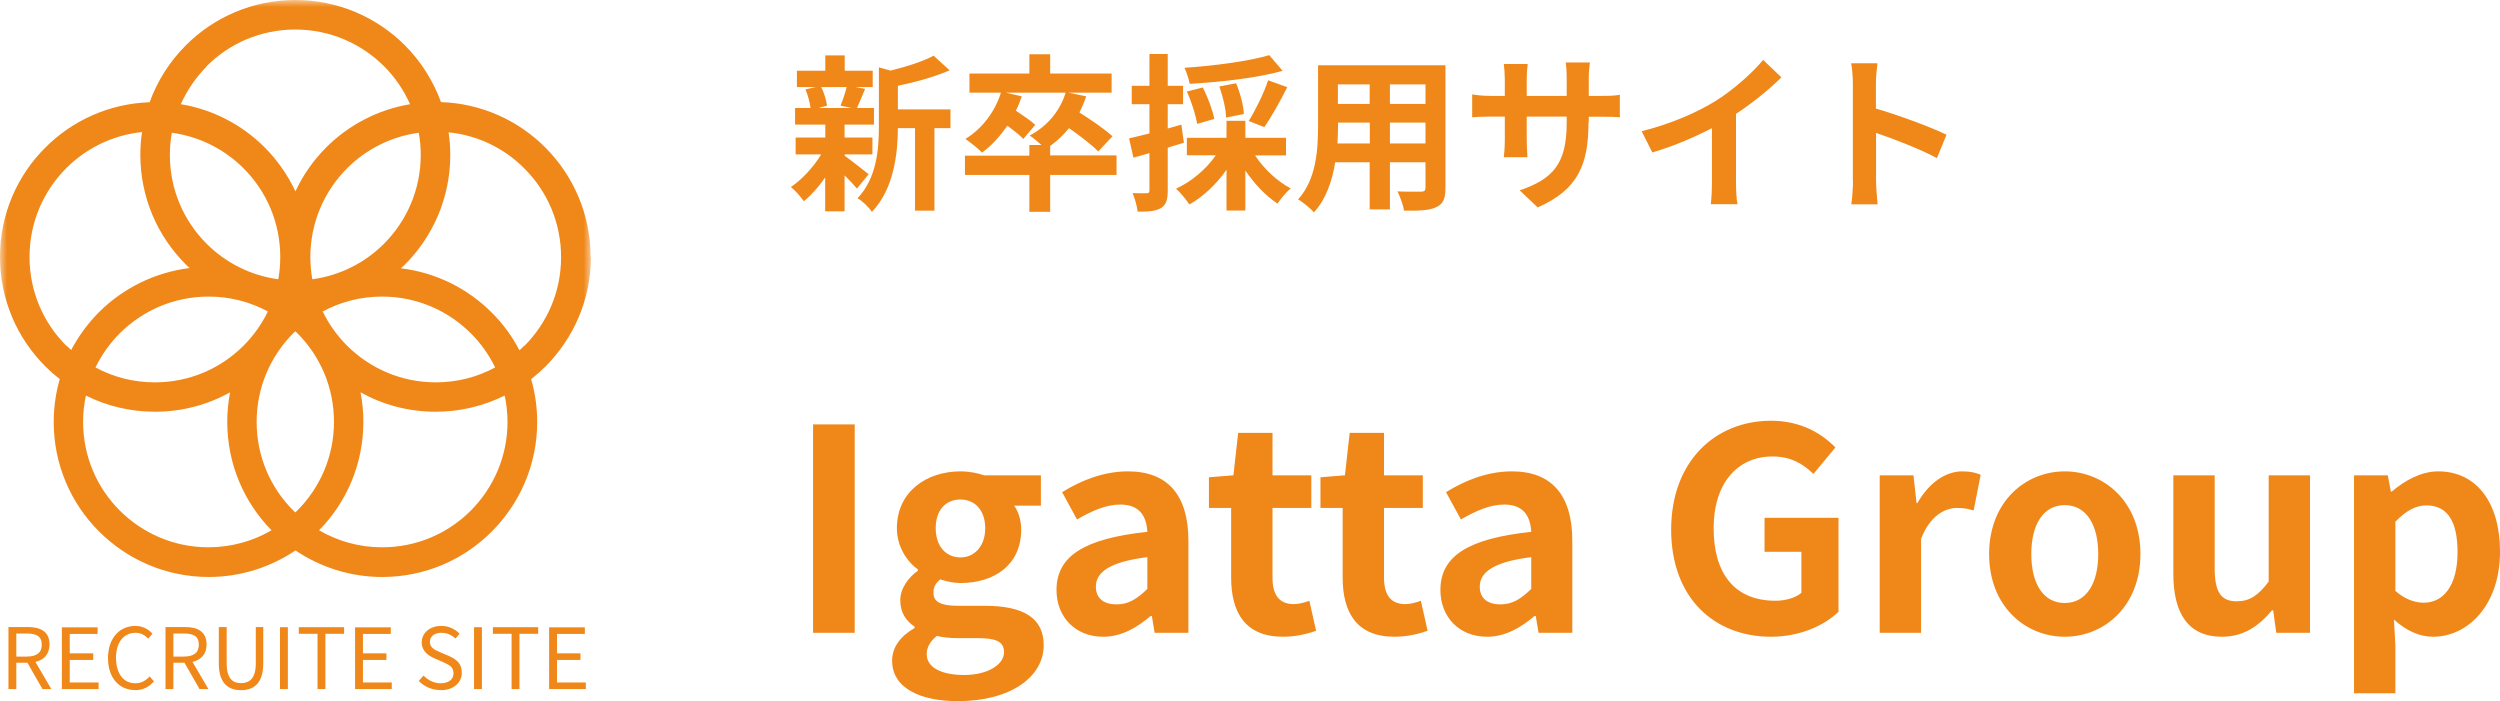
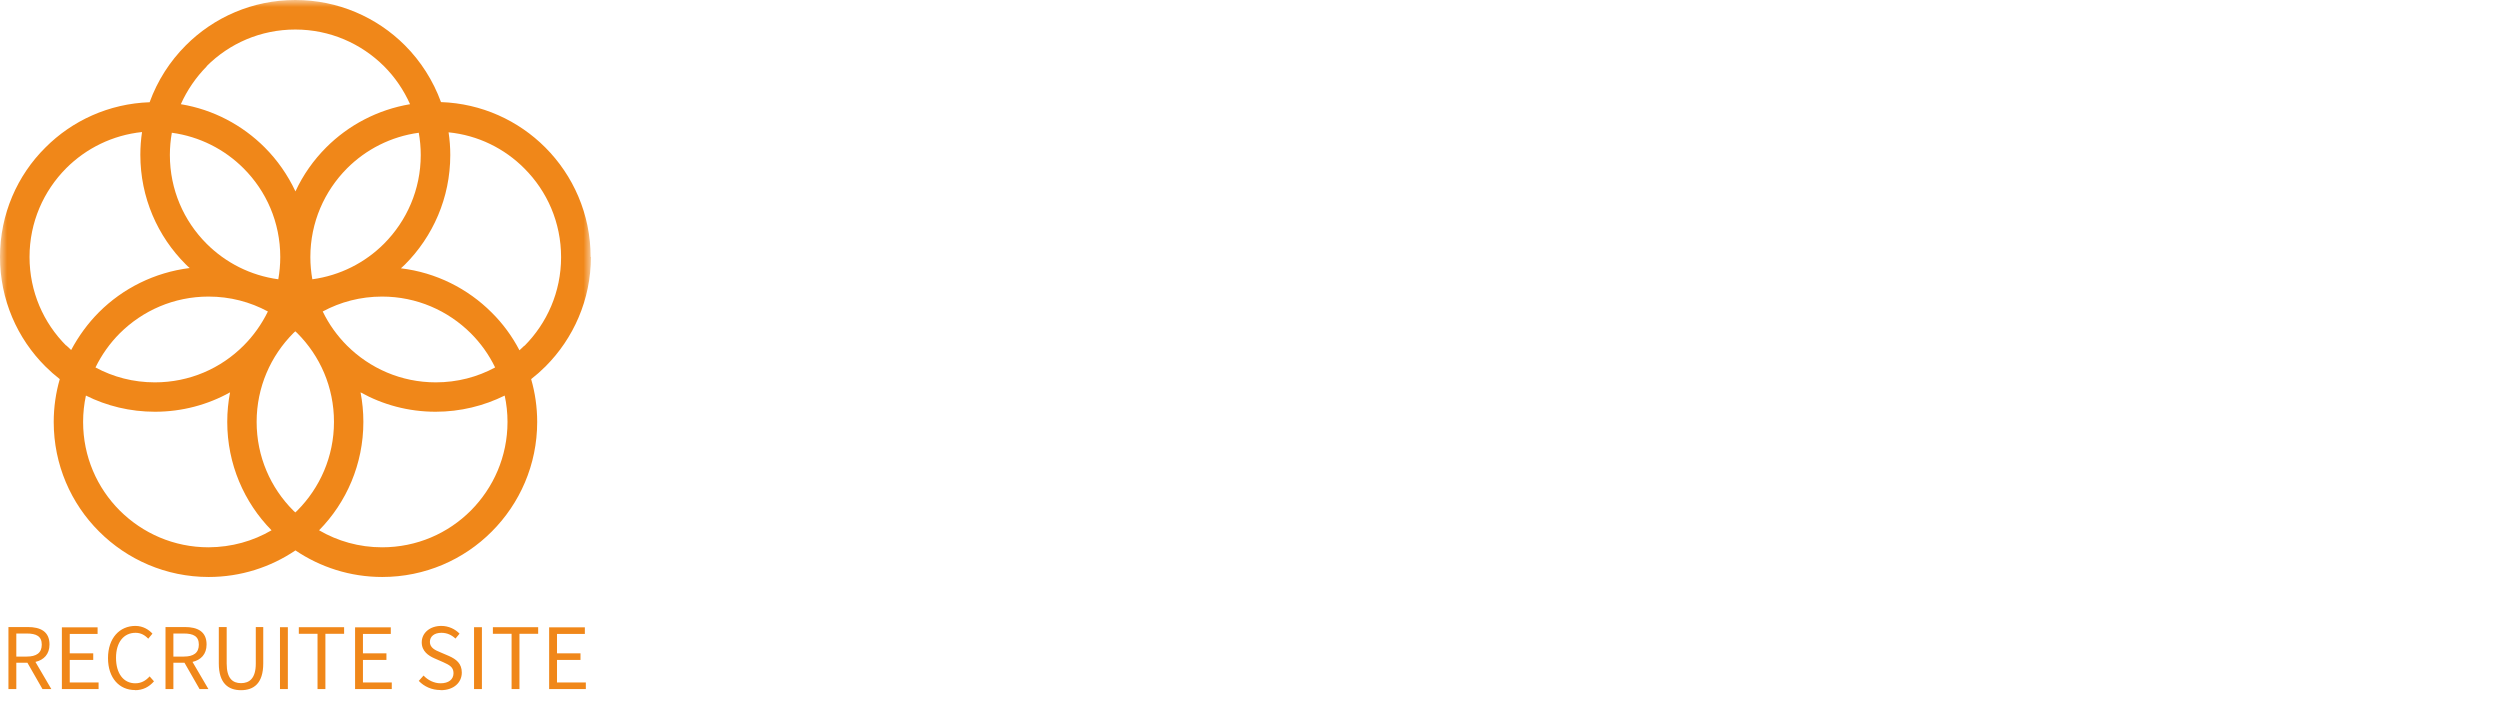
<svg xmlns="http://www.w3.org/2000/svg" id="_レイヤー_1" viewBox="0 0 177.78 49.86">
  <defs>
    <style>.cls-1{mask:url(#mask);}.cls-2{fill:#f08719;}.cls-2,.cls-3{stroke-width:0px;}.cls-3{fill:#fff;}</style>
    <mask id="mask" x="0" y="0" width="42" height="42" maskUnits="userSpaceOnUse">
      <g id="mask0_0_1">
        <path class="cls-3" d="M42,0H0v42h42V0Z" />
      </g>
    </mask>
  </defs>
-   <path class="cls-2" d="M57.82,45h2.96v-14.82h-2.96v14.82ZM68.12,49.86c3.74,0,6.1-1.72,6.1-3.98,0-1.96-1.48-2.8-4.18-2.8h-1.9c-1.32,0-1.76-.32-1.76-.92,0-.46.18-.7.48-.96.48.16,1,.26,1.44.26,2.4,0,4.32-1.28,4.32-3.8,0-.7-.22-1.32-.5-1.7h1.9v-2.16h-4.04c-.46-.16-1.06-.28-1.68-.28-2.38,0-4.52,1.42-4.52,4.04,0,1.32.72,2.38,1.5,2.94v.08c-.68.48-1.26,1.26-1.26,2.1,0,.92.44,1.5,1.02,1.88v.1c-1.02.58-1.6,1.38-1.6,2.32,0,1.98,2.04,2.88,4.68,2.88ZM68.3,39.64c-.98,0-1.76-.74-1.76-2.08s.76-2.04,1.76-2.04,1.76.74,1.76,2.04-.78,2.08-1.76,2.08ZM68.56,48c-1.62,0-2.66-.54-2.66-1.48,0-.46.22-.9.72-1.3.4.1.88.16,1.56.16h1.36c1.2,0,1.86.2,1.86,1,0,.88-1.16,1.62-2.84,1.62ZM78.45,45.28c1.28,0,2.4-.64,3.38-1.48h.08l.2,1.2h2.4v-6.54c0-3.24-1.46-4.94-4.3-4.94-1.76,0-3.36.66-4.68,1.48l1.06,1.94c1.04-.6,2.04-1.06,3.08-1.06,1.38,0,1.86.84,1.92,1.94-4.52.48-6.46,1.74-6.46,4.14,0,1.9,1.32,3.32,3.32,3.32ZM79.41,42.98c-.86,0-1.48-.38-1.48-1.26,0-1,.92-1.76,3.66-2.1v2.26c-.72.7-1.34,1.1-2.18,1.1ZM91.23,45.28c.98,0,1.76-.22,2.36-.42l-.48-2.14c-.3.12-.74.24-1.1.24-1,0-1.52-.6-1.52-1.88v-4.96h2.76v-2.32h-2.76v-3.02h-2.44l-.34,3.02-1.74.14v2.18h1.58v4.96c0,2.5,1.02,4.2,3.68,4.2ZM99.16,45.28c.98,0,1.76-.22,2.36-.42l-.48-2.14c-.3.12-.74.24-1.1.24-1,0-1.52-.6-1.52-1.88v-4.96h2.76v-2.32h-2.76v-3.02h-2.44l-.34,3.02-1.74.14v2.18h1.58v4.96c0,2.5,1.02,4.2,3.68,4.2ZM105.75,45.28c1.28,0,2.4-.64,3.38-1.48h.08l.2,1.2h2.4v-6.54c0-3.24-1.46-4.94-4.3-4.94-1.76,0-3.36.66-4.68,1.48l1.06,1.94c1.04-.6,2.04-1.06,3.08-1.06,1.38,0,1.86.84,1.92,1.94-4.52.48-6.46,1.74-6.46,4.14,0,1.9,1.32,3.32,3.32,3.32ZM106.71,42.98c-.86,0-1.48-.38-1.48-1.26,0-1,.92-1.76,3.66-2.1v2.26c-.72.7-1.34,1.1-2.18,1.1ZM125.94,45.28c2.06,0,3.8-.8,4.8-1.78v-6.68h-5.26v2.42h2.62v2.92c-.42.36-1.14.56-1.84.56-2.92,0-4.4-1.94-4.4-5.16s1.72-5.1,4.18-5.1c1.34,0,2.18.54,2.92,1.24l1.56-1.88c-.96-.98-2.44-1.9-4.58-1.9-3.94,0-7.1,2.86-7.1,7.74s3.08,7.62,7.1,7.62ZM133.67,45h2.94v-6.68c.62-1.62,1.68-2.2,2.56-2.2.46,0,.78.06,1.18.18l.5-2.54c-.34-.14-.7-.24-1.32-.24-1.16,0-2.36.8-3.18,2.26h-.06l-.22-1.98h-2.4v11.2ZM146.83,45.28c2.8,0,5.38-2.16,5.38-5.88s-2.58-5.88-5.38-5.88-5.38,2.16-5.38,5.88,2.58,5.88,5.38,5.88ZM146.83,42.88c-1.52,0-2.38-1.36-2.38-3.48s.86-3.48,2.38-3.48,2.38,1.38,2.38,3.48-.86,3.48-2.38,3.48ZM158.01,45.28c1.52,0,2.6-.74,3.56-1.88h.08l.22,1.6h2.4v-11.2h-2.94v7.56c-.76,1-1.36,1.4-2.28,1.4-1.08,0-1.56-.62-1.56-2.34v-6.62h-2.94v7c0,2.8,1.04,4.48,3.46,4.48ZM167.4,49.3h2.94v-3.4l-.1-1.84c.86.78,1.8,1.22,2.78,1.22,2.46,0,4.76-2.22,4.76-6.06,0-3.44-1.64-5.7-4.4-5.7-1.2,0-2.36.64-3.3,1.44h-.06l-.22-1.16h-2.4v15.5ZM172.36,42.86c-.6,0-1.32-.22-2.02-.84v-4.92c.76-.78,1.44-1.16,2.2-1.16,1.54,0,2.22,1.18,2.22,3.32,0,2.44-1.04,3.6-2.4,3.6Z" />
-   <path class="cls-2" d="M60.21,6.19c-.1.41-.29.96-.44,1.32l.79.17h-2.35l.6-.17c-.05-.36-.2-.91-.41-1.32h1.81ZM60.06,10.98h1.98v-1.2h-1.98v-.92h2.09v-1.18h-1.21c.17-.36.36-.84.58-1.36l-.7-.13h1.24v-1.16h-1.99v-1.09h-1.38v1.09h-2.02v1.16h1.34l-.73.17c.17.41.31.92.36,1.32h-1.1v1.18h2.15v.92h-2.11v1.2h1.82c-.55.9-1.38,1.8-2.16,2.32.3.23.71.7.92,1.01.52-.42,1.06-1.02,1.52-1.69v2.41h1.38v-2.56c.35.34.68.7.88.94l.83-1.02c-.28-.22-1.27-1.01-1.7-1.31v-.1ZM67.59,7.78h-3.74v-1.68c1.26-.26,2.63-.64,3.68-1.1l-1.14-1.04c-.73.4-1.92.78-3.06,1.06l-.83-.23v4.15c0,1.66-.14,3.7-1.52,5.16.32.17.84.66,1.02.97,1.58-1.64,1.84-4.18,1.85-5.96h1.22v5.87h1.38v-5.87h1.14v-1.32ZM79.4,11.05h-4.72v-.67c.49-.35.94-.78,1.34-1.27.78.55,1.63,1.2,2.08,1.66l1.01-1.08c-.53-.49-1.54-1.18-2.35-1.69.18-.36.35-.74.48-1.15l-1.27-.26h3.08v-1.36h-4.37v-1.37h-1.48v1.37h-4.26v1.36h2.24c-.44,1.39-1.37,2.59-2.53,3.29.34.23.94.71,1.19.97.66-.49,1.27-1.14,1.79-1.91.44.32.9.68,1.14.94l.85-1c-.3-.28-.88-.68-1.38-1.01.17-.32.3-.67.42-1.02l-1.14-.26h4.26c-.41,1.33-1.33,2.4-2.56,3.05.22.13.56.42.84.67h-.86v.76h-4.58v1.37h4.58v2.62h1.48v-2.62h4.72v-1.37ZM90.27,3.92c-1.46.43-3.9.76-6.04.9.14.3.32.82.37,1.14,2.18-.12,4.76-.41,6.61-.92l-.95-1.12ZM89.91,9.04c.49-.71,1.12-1.82,1.63-2.84l-1.36-.49c-.3.91-.91,2.14-1.38,2.89l1.1.44ZM88.45,8.1c-.02-.6-.26-1.49-.55-2.18l-1.19.23c.26.72.47,1.64.48,2.21l1.26-.25ZM86.35,8.46c-.11-.61-.46-1.55-.82-2.24l-1.13.29c.34.74.64,1.7.73,2.3l1.21-.35ZM84.01,8.86l-.97.28v-1.73h1.09v-1.31h-1.09v-2.26h-1.3v2.26h-1.26v1.31h1.26v2.08c-.54.13-1.04.26-1.45.35l.31,1.37c.35-.1.74-.2,1.14-.32v2.65c0,.16-.06.2-.2.2-.14.01-.56.01-1-.01.17.38.32.97.36,1.32.79.01,1.3-.04,1.67-.26.36-.23.47-.59.47-1.25v-3.04c.38-.11.77-.23,1.15-.35l-.18-1.28ZM91.45,11.04v-1.24h-2.89v-1.21h-1.34v1.21h-2.82v1.24h2.06c-.67.98-1.74,1.88-2.83,2.38.31.26.72.78.95,1.12.98-.55,1.93-1.45,2.64-2.47v2.9h1.34v-2.84c.65.95,1.46,1.81,2.29,2.35.22-.34.62-.83.94-1.08-.96-.5-1.92-1.4-2.54-2.35h2.21ZM98.84,10.2v-1.48h2.53v1.48h-2.53ZM95.11,10.2c.02-.44.04-.88.04-1.26v-.22h2.26v1.48h-2.29ZM97.4,6v1.39h-2.26v-1.39h2.26ZM101.37,7.39h-2.53v-1.39h2.53v1.39ZM102.79,4.64h-9.06v4.28c0,1.68-.11,3.82-1.42,5.26.32.17.9.66,1.13.92.86-.94,1.3-2.26,1.51-3.56h2.45v3.35h1.44v-3.35h2.53v1.8c0,.22-.08.29-.31.29-.22,0-1.01.01-1.68-.02.18.37.41.98.46,1.37,1.08.01,1.81-.01,2.3-.25.48-.22.65-.6.65-1.37V4.64ZM112.98,8.7v-.4h.89c.64,0,1.06.01,1.32.04v-1.6c-.32.06-.68.08-1.32.08h-.89v-1.26c0-.48.05-.88.08-1.12h-1.72c.04.24.07.64.07,1.12v1.26h-2.84v-1.19c0-.47.04-.85.07-1.08h-1.7c.04.36.07.73.07,1.08v1.19h-1.02c-.6,0-1.09-.07-1.3-.11v1.63c.26-.02.7-.05,1.3-.05h1.02v1.63c0,.54-.04,1.02-.07,1.26h1.68c-.01-.24-.05-.73-.05-1.26v-1.63h2.84v.46c0,2.95-1.02,3.98-3.34,4.79l1.28,1.21c2.89-1.27,3.61-3.08,3.61-6.06ZM116.74,9.33l.76,1.51c1.48-.43,3-1.08,4.24-1.73v3.84c0,.53-.04,1.28-.08,1.57h1.9c-.08-.3-.11-1.04-.11-1.57v-4.85c1.16-.77,2.32-1.7,3.23-2.6l-1.3-1.24c-.78.95-2.15,2.15-3.38,2.92-1.33.82-3.1,1.6-5.24,2.15ZM131.77,12.85c0,.48-.05,1.2-.12,1.68h1.87c-.05-.49-.11-1.33-.11-1.68v-3.4c1.3.44,3.1,1.14,4.33,1.79l.68-1.66c-1.1-.54-3.41-1.39-5.02-1.86v-1.78c0-.49.06-1.02.11-1.44h-1.87c.08.42.12,1.02.12,1.44v6.9Z" />
  <g class="cls-1">
    <path class="cls-2" d="M42,18.27c0-3.04-1.24-5.8-3.23-7.79-1.91-1.91-4.52-3.12-7.41-3.22-.56-1.53-1.44-2.91-2.57-4.04C26.8,1.23,24.04,0,21,0c-3.04,0-5.8,1.23-7.79,3.23-1.13,1.13-2.01,2.5-2.57,4.04-2.89.1-5.51,1.31-7.41,3.22C1.23,12.47,0,15.23,0,18.27c0,3.04,1.23,5.8,3.23,7.79.32.32.66.62,1.02.9-.28.97-.43,1.99-.43,3.05,0,3.04,1.23,5.8,3.23,7.79,1.99,1.99,4.75,3.23,7.79,3.23,2.28,0,4.41-.7,6.17-1.89,1.76,1.19,3.89,1.89,6.17,1.89,3.04,0,5.8-1.23,7.79-3.23,1.99-1.99,3.23-4.75,3.23-7.79,0-1.06-.15-2.08-.43-3.05.36-.28.7-.58,1.02-.9,1.99-1.99,3.23-4.75,3.23-7.79ZM29.92,11.02c0,2.47-1,4.69-2.61,6.31-1.35,1.35-3.12,2.26-5.1,2.53-.09-.51-.14-1.04-.14-1.58,0-2.47,1-4.69,2.61-6.31,1.35-1.35,3.12-2.26,5.1-2.53.09.51.14,1.04.14,1.58ZM33.48,23.7c.7.7,1.29,1.52,1.73,2.43-1.26.68-2.69,1.06-4.22,1.06-2.47,0-4.69-1-6.31-2.61-.7-.7-1.29-1.52-1.73-2.43,1.26-.68,2.69-1.06,4.22-1.06,2.47,0,4.69,1,6.31,2.61ZM14.69,4.71c1.62-1.62,3.84-2.61,6.31-2.61,2.47,0,4.69,1,6.31,2.61.77.77,1.4,1.69,1.85,2.7-2.31.39-4.38,1.49-5.96,3.07-.9.9-1.65,1.96-2.19,3.13-.55-1.17-1.29-2.23-2.19-3.13-1.58-1.58-3.65-2.69-5.96-3.07.45-1.01,1.08-1.92,1.85-2.7ZM12.22,9.44c1.98.27,3.75,1.18,5.1,2.53,1.62,1.62,2.61,3.84,2.61,6.31,0,.54-.05,1.07-.14,1.58-1.98-.27-3.75-1.18-5.1-2.53-1.62-1.62-2.61-3.84-2.61-6.31,0-.54.05-1.07.14-1.58ZM19.05,22.15c-.44.9-1.02,1.72-1.73,2.43-1.62,1.62-3.84,2.61-6.31,2.61-1.53,0-2.96-.38-4.22-1.06.44-.9,1.02-1.72,1.73-2.43,1.62-1.61,3.84-2.61,6.31-2.61,1.53,0,2.96.38,4.22,1.06ZM4.71,24.58c-1.62-1.62-2.61-3.84-2.61-6.31,0-2.47,1-4.69,2.61-6.31,1.41-1.41,3.29-2.35,5.39-2.57-.08.53-.12,1.07-.12,1.62,0,3.04,1.23,5.8,3.23,7.79.09.09.18.18.28.26-2.5.31-4.76,1.45-6.45,3.14-.79.79-1.45,1.7-1.98,2.69-.12-.11-.24-.22-.35-.33ZM14.83,38.92c-2.47,0-4.69-1-6.31-2.61-1.62-1.62-2.61-3.84-2.61-6.31,0-.64.07-1.27.2-1.87,1.48.74,3.15,1.15,4.91,1.15,1.93,0,3.76-.5,5.34-1.38-.13.68-.2,1.38-.2,2.1,0,3,1.2,5.73,3.15,7.71-1.32.77-2.84,1.2-4.47,1.21ZM21,36.44s-.09-.09-.14-.13c-1.62-1.62-2.61-3.84-2.61-6.31,0-2.47,1-4.69,2.61-6.31.04-.04.09-.09.14-.13.05.04.09.09.14.13,1.62,1.62,2.61,3.84,2.61,6.31,0,2.47-1,4.69-2.61,6.31-.04.04-.09.09-.14.13ZM33.48,36.31c-1.62,1.62-3.84,2.61-6.31,2.61-1.63,0-3.16-.44-4.48-1.21,1.95-1.98,3.15-4.71,3.15-7.71,0-.72-.07-1.42-.2-2.1,1.58.88,3.4,1.38,5.34,1.38,1.76,0,3.43-.42,4.91-1.15.13.6.2,1.23.2,1.87,0,2.47-1,4.69-2.61,6.31ZM37.29,24.58c-.11.11-.23.22-.35.33-.52-1-1.19-1.91-1.98-2.69-1.69-1.69-3.94-2.84-6.45-3.14.09-.09.19-.17.28-.26,1.99-1.99,3.23-4.75,3.23-7.79,0-.55-.04-1.09-.12-1.62,2.1.21,3.98,1.15,5.39,2.57,1.62,1.62,2.61,3.84,2.61,6.31,0,2.47-1,4.69-2.61,6.31Z" />
  </g>
  <path class="cls-2" d="M.6,49h.56v-1.87h.79l1.07,1.87h.63l-1.13-1.93c.6-.14,1-.55,1-1.24,0-.92-.64-1.24-1.54-1.24H.6v4.4ZM1.16,46.68v-1.63h.74c.69,0,1.07.2,1.07.79s-.38.85-1.07.85h-.74ZM4.41,49h2.6v-.47h-2.05v-1.6h1.67v-.47h-1.67v-1.38h1.98v-.47h-2.54v4.4ZM9.6,49.08c.57,0,1-.23,1.35-.63l-.31-.35c-.28.31-.6.49-1.02.49-.84,0-1.37-.7-1.37-1.81s.55-1.78,1.39-1.78c.38,0,.67.17.9.42l.3-.36c-.25-.28-.67-.55-1.21-.55-1.12,0-1.95.86-1.95,2.29s.82,2.27,1.91,2.27ZM11.77,49h.56v-1.87h.79l1.07,1.87h.63l-1.13-1.93c.6-.14,1-.55,1-1.24,0-.92-.64-1.24-1.54-1.24h-1.38v4.4ZM12.33,46.68v-1.63h.74c.69,0,1.07.2,1.07.79s-.38.85-1.07.85h-.74ZM17.14,49.08c.9,0,1.58-.48,1.58-1.9v-2.59h-.53v2.6c0,1.06-.46,1.39-1.05,1.39s-1.02-.33-1.02-1.39v-2.6h-.56v2.59c0,1.42.68,1.9,1.58,1.9ZM19.91,49h.56v-4.4h-.56v4.4ZM22.58,49h.56v-3.93h1.33v-.47h-3.22v.47h1.33v3.93ZM25.26,49h2.6v-.47h-2.05v-1.6h1.67v-.47h-1.67v-1.38h1.98v-.47h-2.54v4.4ZM31.35,49.08c.92,0,1.49-.55,1.49-1.25,0-.65-.4-.95-.91-1.18l-.63-.27c-.34-.14-.73-.31-.73-.73,0-.4.32-.65.82-.65.41,0,.73.16,1,.41l.29-.35c-.31-.32-.77-.55-1.3-.55-.8,0-1.39.49-1.39,1.17,0,.64.49.95.89,1.13l.64.28c.41.19.73.33.73.78s-.35.72-.92.72c-.46,0-.9-.22-1.21-.55l-.34.38c.38.4.92.65,1.54.65ZM33.71,49h.56v-4.4h-.56v4.4ZM36.38,49h.56v-3.93h1.33v-.47h-3.22v.47h1.33v3.93ZM39.06,49h2.6v-.47h-2.05v-1.6h1.67v-.47h-1.67v-1.38h1.98v-.47h-2.54v4.4Z" />
</svg>